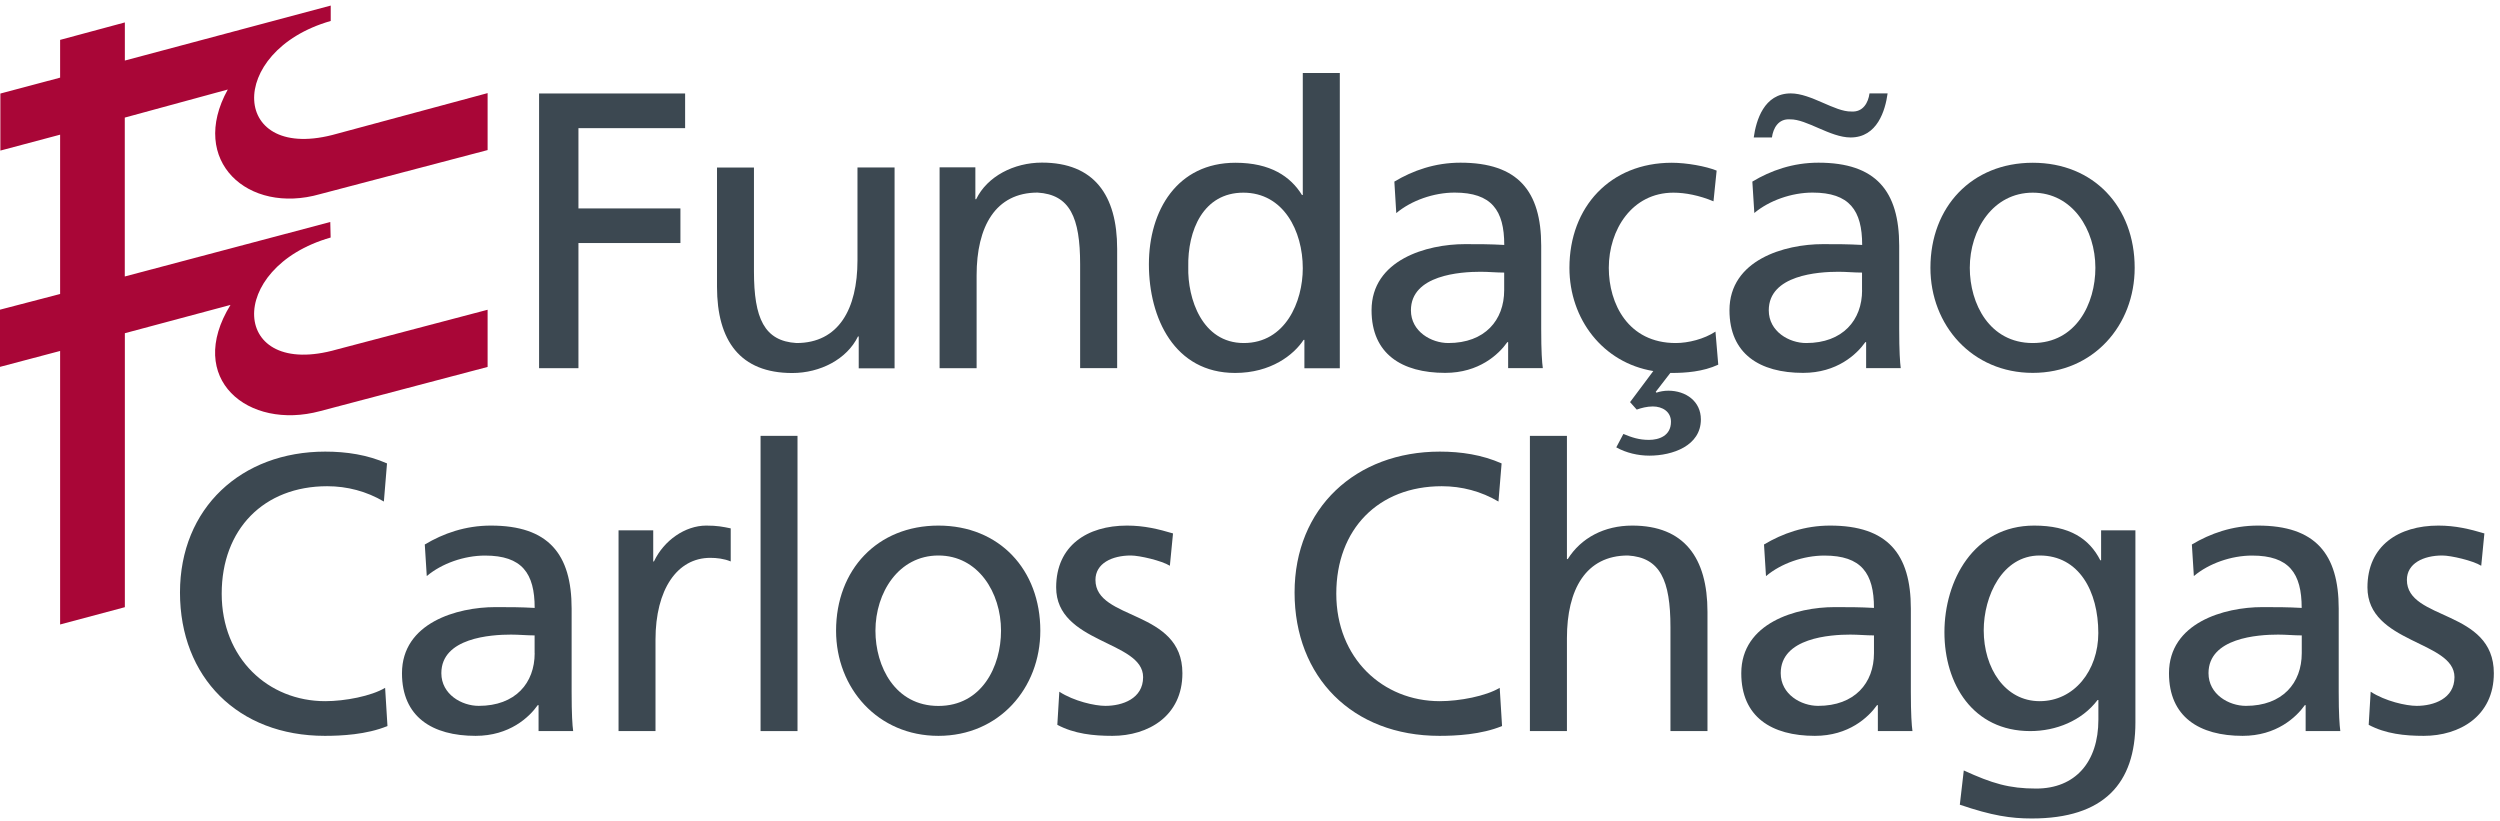
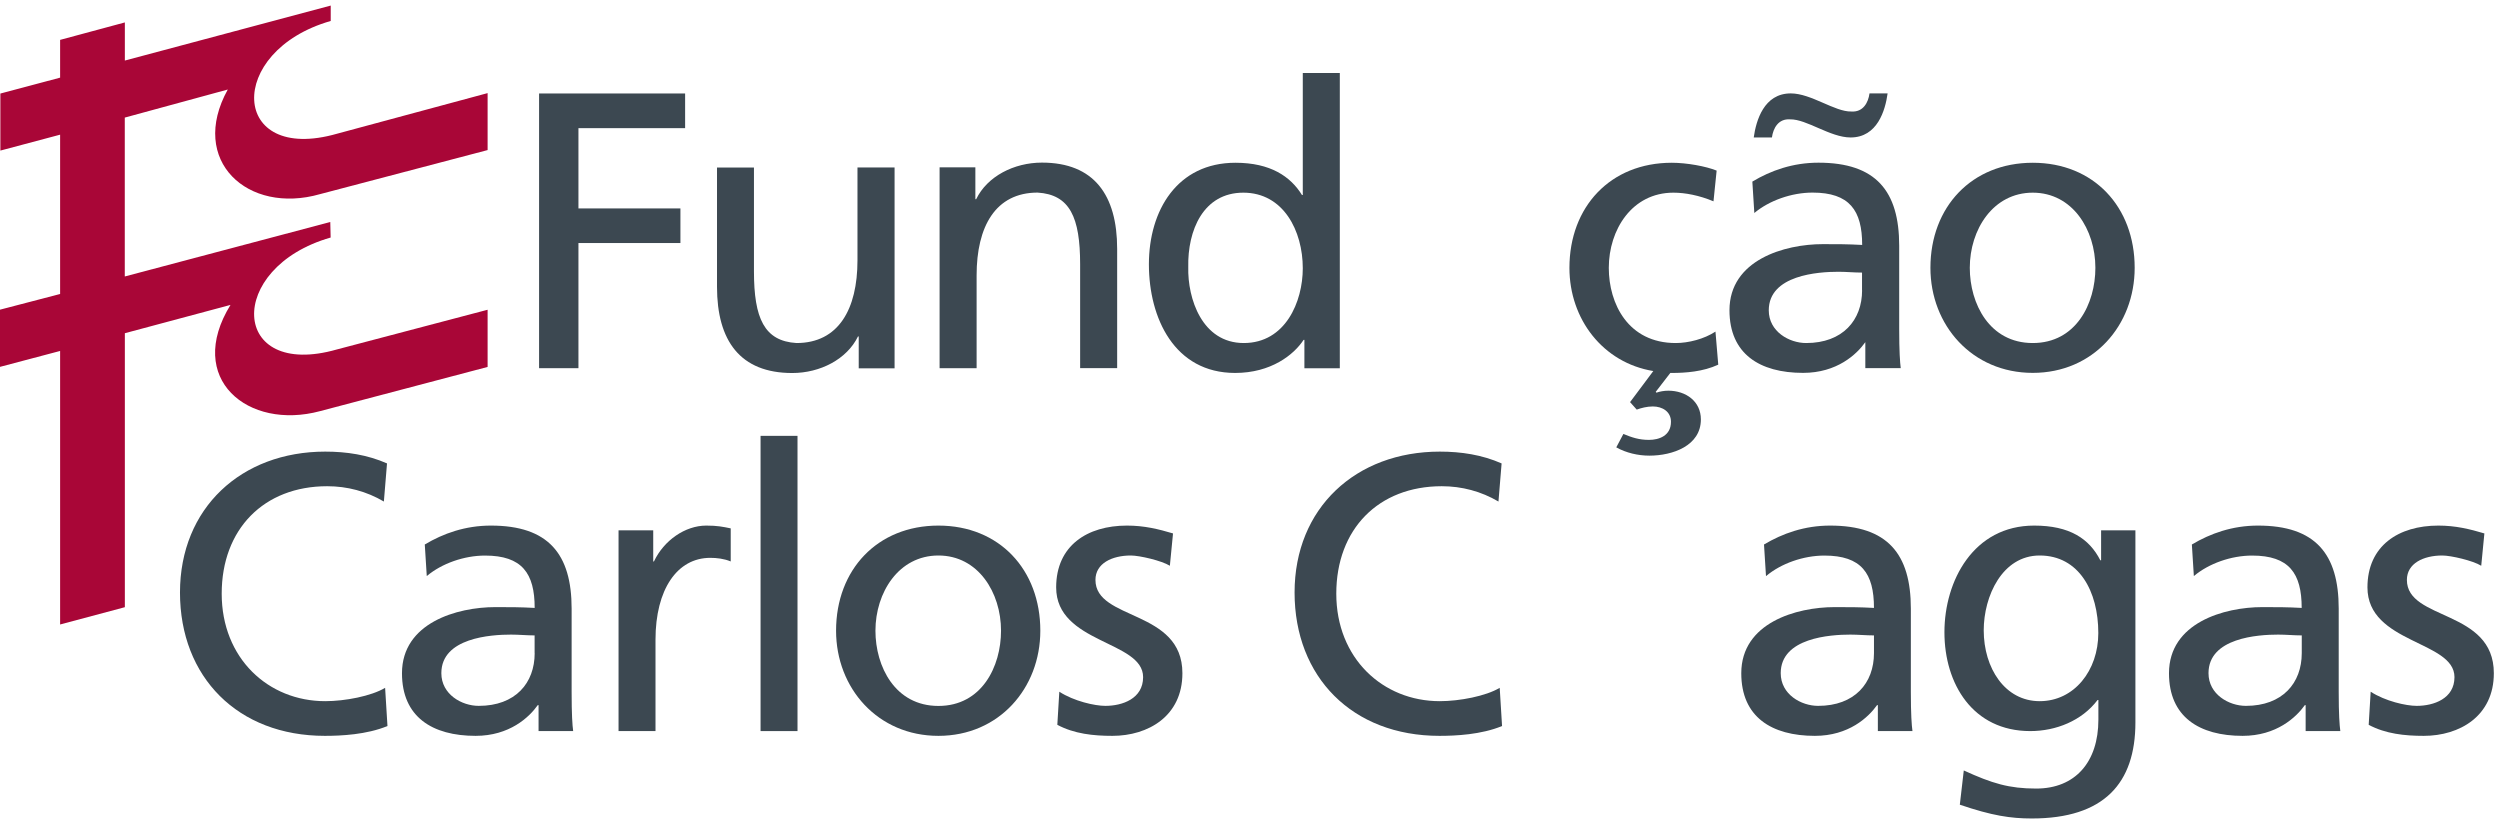
<svg xmlns="http://www.w3.org/2000/svg" width="341" height="112" viewBox="0 0 341 112" fill="none">
  <g clip-path="url(#clip0_5_140)">
    <path fill-rule="evenodd" clip-rule="evenodd" d="M73.53 50.22H78.9V33.15H92.81V28.43H78.9V17.48H93.45V12.75H73.53V50.22Z" fill="#3C4851" />
    <path fill-rule="evenodd" clip-rule="evenodd" d="M122.01 22.84H116.96V35.51C116.96 42.17 114.38 46.79 108.64 46.79C104.24 46.52 102.84 43.41 102.84 37.02V22.85H97.8V39.12C97.8 46.48 100.96 50.88 108.06 50.88C111.87 50.88 115.52 49 117.03 45.89H117.13V50.24H122.02V22.84H122.01Z" fill="#3C4851" />
    <path fill-rule="evenodd" clip-rule="evenodd" d="M128.16 50.22H133.21V37.55C133.21 30.89 135.79 26.27 141.53 26.27C145.93 26.54 147.33 29.65 147.33 36.04V50.21H152.38V33.94C152.38 26.59 149.21 22.18 142.12 22.18C138.3 22.18 134.65 24.06 133.15 27.17H133.04V22.82H128.16V50.2V50.22Z" fill="#3C4851" />
    <path fill-rule="evenodd" clip-rule="evenodd" d="M162.08 36.43C161.97 31.44 164.12 26.28 169.59 26.28C175.06 26.28 177.7 31.49 177.7 36.59C177.7 41.15 175.34 46.79 169.65 46.79C163.96 46.79 161.97 40.72 162.08 36.43ZM177.92 50.23H182.75V9.96H177.7V26.6H177.59C176.04 24.08 173.29 22.2 168.52 22.2C160.57 22.2 156.71 28.7 156.71 36.05C156.71 43.4 160.2 50.87 168.47 50.87C173.36 50.87 176.47 48.4 177.81 46.36H177.92V50.22V50.23Z" fill="#3C4851" />
-     <path fill-rule="evenodd" clip-rule="evenodd" d="M205.17 39.59C205.17 43.67 202.54 46.79 197.55 46.79C195.24 46.79 192.45 45.23 192.45 42.33C192.45 37.5 199.21 37.07 201.95 37.07C203.03 37.07 204.1 37.18 205.17 37.18V39.6V39.59ZM190.46 29.06C192.5 27.35 195.56 26.27 198.41 26.27C203.46 26.27 205.18 28.69 205.18 33.41C203.19 33.3 201.8 33.3 199.81 33.3C194.6 33.3 187.08 35.45 187.08 42.32C187.08 48.28 191.21 50.86 197.12 50.86C201.74 50.86 204.42 48.34 205.6 46.67H205.71V50.21H210.44C210.33 49.41 210.22 47.96 210.22 44.85V33.52C210.22 26.06 207.05 22.19 199.21 22.19C195.72 22.19 192.72 23.26 190.19 24.77L190.45 29.06H190.46Z" fill="#3C4851" />
    <path fill-rule="evenodd" clip-rule="evenodd" d="M234.15 23.27C232.7 22.68 230.07 22.2 228.03 22.2C219.65 22.2 214.07 28.21 214.07 36.54C214.07 43.52 218.63 49.48 225.51 50.61L222.34 54.85L223.25 55.87C223.85 55.65 224.65 55.44 225.45 55.44C226.74 55.44 227.92 56.14 227.92 57.53C227.92 59.46 226.26 60 224.92 60C223.58 60 222.61 59.68 221.43 59.19L220.46 61.02C221.8 61.77 223.42 62.15 224.97 62.15C228.14 62.15 232 60.81 232 57.21C232 54.74 229.96 53.29 227.55 53.29C227.01 53.29 226.37 53.4 225.94 53.56L225.84 53.45L227.83 50.87H228.04C229.87 50.87 232.28 50.71 234.37 49.74L233.99 45.23C232.44 46.25 230.29 46.79 228.57 46.79C222.07 46.79 219.44 41.42 219.44 36.54C219.44 31.33 222.61 26.28 228.25 26.28C229.86 26.28 231.79 26.65 233.72 27.46L234.15 23.27Z" fill="#3C4851" />
-     <path fill-rule="evenodd" clip-rule="evenodd" d="M253.99 39.59C253.99 43.67 251.35 46.79 246.36 46.79C244.05 46.79 241.26 45.23 241.26 42.33C241.26 37.5 248.03 37.07 250.76 37.07C251.83 37.07 252.9 37.18 253.98 37.18V39.6L253.99 39.59ZM239.28 29.06C241.32 27.35 244.38 26.27 247.23 26.27C252.27 26.27 254 28.69 254 33.41C252.01 33.3 250.62 33.3 248.63 33.3C243.42 33.3 235.9 35.45 235.9 42.32C235.9 48.28 240.03 50.86 245.94 50.86C250.56 50.86 253.25 48.34 254.43 46.67H254.54V50.21H259.26C259.16 49.41 259.05 47.96 259.05 44.85V33.52C259.05 26.06 255.88 22.19 248.04 22.19C244.54 22.19 241.54 23.26 239.02 24.77L239.29 29.06H239.28ZM241.69 18.75C241.86 17.51 242.55 16.17 244.16 16.28C246.42 16.23 249.64 18.75 252.42 18.75C256.08 18.75 257.15 15.05 257.47 12.74H255C254.84 13.97 254.14 15.32 252.53 15.21C250.27 15.27 247.05 12.74 244.26 12.74C240.6 12.74 239.53 16.44 239.21 18.75H241.68H241.69Z" fill="#3C4851" />
+     <path fill-rule="evenodd" clip-rule="evenodd" d="M253.99 39.59C253.99 43.67 251.35 46.79 246.36 46.79C244.05 46.79 241.26 45.23 241.26 42.33C241.26 37.5 248.03 37.07 250.76 37.07C251.83 37.07 252.9 37.18 253.98 37.18V39.6L253.99 39.59ZM239.28 29.06C241.32 27.35 244.38 26.27 247.23 26.27C252.27 26.27 254 28.69 254 33.41C252.01 33.3 250.62 33.3 248.63 33.3C243.42 33.3 235.9 35.45 235.9 42.32C235.9 48.28 240.03 50.86 245.94 50.86C250.56 50.86 253.25 48.34 254.43 46.67V50.21H259.26C259.16 49.41 259.05 47.96 259.05 44.85V33.52C259.05 26.06 255.88 22.19 248.04 22.19C244.54 22.19 241.54 23.26 239.02 24.77L239.29 29.06H239.28ZM241.69 18.75C241.86 17.51 242.55 16.17 244.16 16.28C246.42 16.23 249.64 18.75 252.42 18.75C256.08 18.75 257.15 15.05 257.47 12.74H255C254.84 13.97 254.14 15.32 252.53 15.21C250.27 15.27 247.05 12.74 244.26 12.74C240.6 12.74 239.53 16.44 239.21 18.75H241.68H241.69Z" fill="#3C4851" />
    <path fill-rule="evenodd" clip-rule="evenodd" d="M268.68 36.53C268.68 31.32 271.85 26.28 277.27 26.28C282.69 26.28 285.81 31.33 285.81 36.53C285.81 41.41 283.18 46.79 277.27 46.79C271.36 46.79 268.68 41.42 268.68 36.53ZM263.31 36.53C263.31 44.37 269 50.86 277.27 50.86C285.54 50.86 291.17 44.37 291.17 36.53C291.17 28.21 285.58 22.2 277.27 22.2C268.96 22.2 263.31 28.21 263.31 36.53Z" fill="#3C4851" />
    <path fill-rule="evenodd" clip-rule="evenodd" d="M52.79 63.21C50.11 62.03 47.26 61.6 44.36 61.6C32.93 61.6 24.55 69.28 24.55 80.82C24.55 92.36 32.44 100.37 44.31 100.37C46.51 100.37 50 100.21 52.85 99.03L52.53 93.82C50.65 94.95 47.05 95.64 44.36 95.64C36.58 95.64 30.24 89.79 30.24 80.98C30.24 72.17 35.99 66.32 44.63 66.32C47.37 66.32 50 67.02 52.36 68.41L52.79 63.2V63.21Z" fill="#3C4851" />
    <path fill-rule="evenodd" clip-rule="evenodd" d="M72.93 89.09C72.93 93.17 70.3 96.28 65.3 96.28C62.99 96.28 60.2 94.72 60.2 91.82C60.2 86.99 66.96 86.56 69.7 86.56C70.78 86.56 71.85 86.67 72.92 86.67V89.09H72.93ZM58.22 78.57C60.26 76.85 63.32 75.78 66.16 75.78C71.21 75.78 72.93 78.2 72.93 82.92C70.94 82.81 69.55 82.81 67.56 82.81C62.35 82.81 54.83 84.95 54.83 91.83C54.83 97.79 58.97 100.37 64.87 100.37C69.49 100.37 72.18 97.84 73.35 96.18H73.46V99.72H78.18C78.07 98.91 77.97 97.46 77.97 94.35V83.02C77.97 75.56 74.8 71.69 66.96 71.69C63.47 71.69 60.46 72.76 57.94 74.27L58.21 78.56L58.22 78.57Z" fill="#3C4851" />
    <path fill-rule="evenodd" clip-rule="evenodd" d="M84.36 99.72H89.41V87.26C89.41 80.39 92.37 76.09 96.88 76.09C97.74 76.09 98.76 76.2 99.67 76.58V72.07C98.6 71.85 97.84 71.69 96.34 71.69C93.44 71.69 90.54 73.73 89.2 76.58H89.1V72.34H84.37V99.72H84.36Z" fill="#3C4851" />
    <path fill-rule="evenodd" clip-rule="evenodd" d="M103.74 99.72H108.78V59.45H103.74V99.72Z" fill="#3C4851" />
    <path fill-rule="evenodd" clip-rule="evenodd" d="M119.41 86.03C119.41 80.82 122.58 75.77 128 75.77C133.42 75.77 136.54 80.82 136.54 86.03C136.54 90.92 133.91 96.29 128 96.29C122.09 96.29 119.41 90.92 119.41 86.03ZM114.04 86.03C114.04 93.87 119.73 100.37 128 100.37C136.27 100.37 141.9 93.87 141.9 86.03C141.9 77.71 136.32 71.69 128 71.69C119.68 71.69 114.04 77.7 114.04 86.03Z" fill="#3C4851" />
    <path fill-rule="evenodd" clip-rule="evenodd" d="M144.21 98.86C146.52 100.1 149.15 100.37 151.73 100.37C156.61 100.37 161.28 97.68 161.28 91.83C161.28 83.08 149.42 84.69 149.42 79.1C149.42 76.85 151.67 75.77 154.25 75.77C155.43 75.77 158.44 76.47 159.57 77.17L160 72.76C158.02 72.17 156.08 71.69 153.72 71.69C148.3 71.69 144.06 74.43 144.06 80.12C144.06 87.8 155.92 87.37 155.92 92.36C155.92 95.31 153.08 96.28 150.77 96.28C149.32 96.28 146.48 95.64 144.49 94.35L144.22 98.86H144.21Z" fill="#3C4851" />
    <path fill-rule="evenodd" clip-rule="evenodd" d="M204.82 63.21C202.14 62.03 199.29 61.6 196.39 61.6C184.95 61.6 176.58 69.28 176.58 80.82C176.58 92.36 184.47 100.37 196.34 100.37C198.54 100.37 202.03 100.21 204.88 99.03L204.56 93.82C202.68 94.95 199.08 95.64 196.39 95.64C188.61 95.64 182.27 89.79 182.27 80.98C182.27 72.17 188.02 66.32 196.66 66.32C199.4 66.32 202.03 67.02 204.39 68.41L204.82 63.2V63.21Z" fill="#3C4851" />
-     <path fill-rule="evenodd" clip-rule="evenodd" d="M208.68 99.72H213.73V87.05C213.73 80.39 216.31 75.77 222.05 75.77C226.45 76.04 227.85 79.15 227.85 85.54V99.72H232.9V83.45C232.9 76.09 229.73 71.69 222.64 71.69C218.83 71.69 215.66 73.36 213.84 76.26H213.73V59.45H208.68V99.72Z" fill="#3C4851" />
    <path fill-rule="evenodd" clip-rule="evenodd" d="M255.61 89.09C255.61 93.17 252.98 96.28 247.99 96.28C245.68 96.28 242.89 94.72 242.89 91.82C242.89 86.99 249.66 86.56 252.39 86.56C253.46 86.56 254.54 86.67 255.61 86.67V89.09ZM240.9 78.57C242.94 76.85 246 75.78 248.85 75.78C253.9 75.78 255.61 78.2 255.61 82.92C253.62 82.81 252.23 82.81 250.24 82.81C245.03 82.81 237.51 84.95 237.51 91.83C237.51 97.79 241.64 100.37 247.55 100.37C252.17 100.37 254.85 97.84 256.03 96.18H256.14V99.72H260.86C260.75 98.91 260.64 97.46 260.64 94.35V83.02C260.64 75.56 257.47 71.69 249.63 71.69C246.14 71.69 243.14 72.76 240.61 74.27L240.88 78.56L240.9 78.57Z" fill="#3C4851" />
    <path fill-rule="evenodd" clip-rule="evenodd" d="M278.21 95.64C273.48 95.64 270.58 91.13 270.58 85.98C270.58 81.31 273.11 75.77 278.21 75.77C283.58 75.77 286.21 80.66 286.21 86.35C286.21 91.45 282.93 95.64 278.21 95.64ZM291.26 72.34H286.59V76.42H286.48C284.98 73.47 282.29 71.69 277.46 71.69C269.19 71.69 265.22 79.21 265.22 86.24C265.22 93.27 269.08 99.72 276.93 99.72C280.42 99.72 283.96 98.32 286.11 95.48H286.22V98.16C286.22 103.96 283.05 107.56 277.74 107.56C274.04 107.56 271.73 106.86 267.86 105.09L267.32 109.76C271.72 111.26 274.25 111.64 277.14 111.64C286.97 111.64 291.27 106.86 291.27 98.54V72.34H291.26Z" fill="#3C4851" />
    <path fill-rule="evenodd" clip-rule="evenodd" d="M313.96 89.09C313.96 93.17 311.33 96.28 306.34 96.28C304.03 96.28 301.24 94.72 301.24 91.82C301.24 86.99 308 86.56 310.74 86.56C311.81 86.56 312.89 86.67 313.96 86.67V89.09ZM299.25 78.57C301.29 76.85 304.35 75.78 307.19 75.78C312.24 75.78 313.95 78.2 313.95 82.92C311.97 82.81 310.57 82.81 308.58 82.81C303.37 82.81 295.85 84.95 295.85 91.83C295.85 97.79 299.99 100.37 305.89 100.37C310.51 100.37 313.2 97.84 314.38 96.18H314.49V99.72H319.22C319.11 98.91 319 97.46 319 94.35V83.02C319 75.56 315.83 71.69 307.99 71.69C304.5 71.69 301.5 72.76 298.97 74.27L299.24 78.56L299.25 78.57Z" fill="#3C4851" />
    <path fill-rule="evenodd" clip-rule="evenodd" d="M323.08 98.86C325.39 100.1 328.02 100.37 330.6 100.37C335.49 100.37 340.16 97.68 340.16 91.83C340.16 83.08 328.3 84.69 328.3 79.1C328.3 76.85 330.55 75.77 333.13 75.77C334.31 75.77 337.32 76.47 338.44 77.17L338.87 72.76C336.89 72.17 334.95 71.69 332.59 71.69C327.17 71.69 322.92 74.43 322.92 80.12C322.92 87.8 334.79 87.37 334.79 92.36C334.79 95.31 331.94 96.28 329.64 96.28C328.19 96.28 325.34 95.64 323.36 94.35L323.09 98.86H323.08Z" fill="#3C4851" />
    <path fill-rule="evenodd" clip-rule="evenodd" d="M17.02 37.69V16.04L31.07 12.21C25.68 21.94 33.82 29.3 43.65 26.48L66.51 20.47V12.7L45.97 18.24C31.39 22.42 30.71 6.99 45.11 2.86V0.76L17.03 8.26V3.06L8.2 5.44V10.59L0.05 12.76V20.54L8.2 18.37V40.1L0 42.24V50.04L8.2 47.87V85.18L17.03 82.82V45.45L31.44 41.59C25.22 51.68 33.84 58.72 43.65 56.08L66.51 50.05V42.25L45.97 47.66C31.39 51.84 30.7 36.52 45.1 32.4L45.05 30.28L17.03 37.71L17.02 37.69Z" fill="#A90637" />
  </g>
  <defs>
    <clipPath id="clip0_5_140">
      <rect width="340.16" height="110.88" fill="#3C4851" transform="translate(0 0.76)" />
    </clipPath>
  </defs>
</svg>